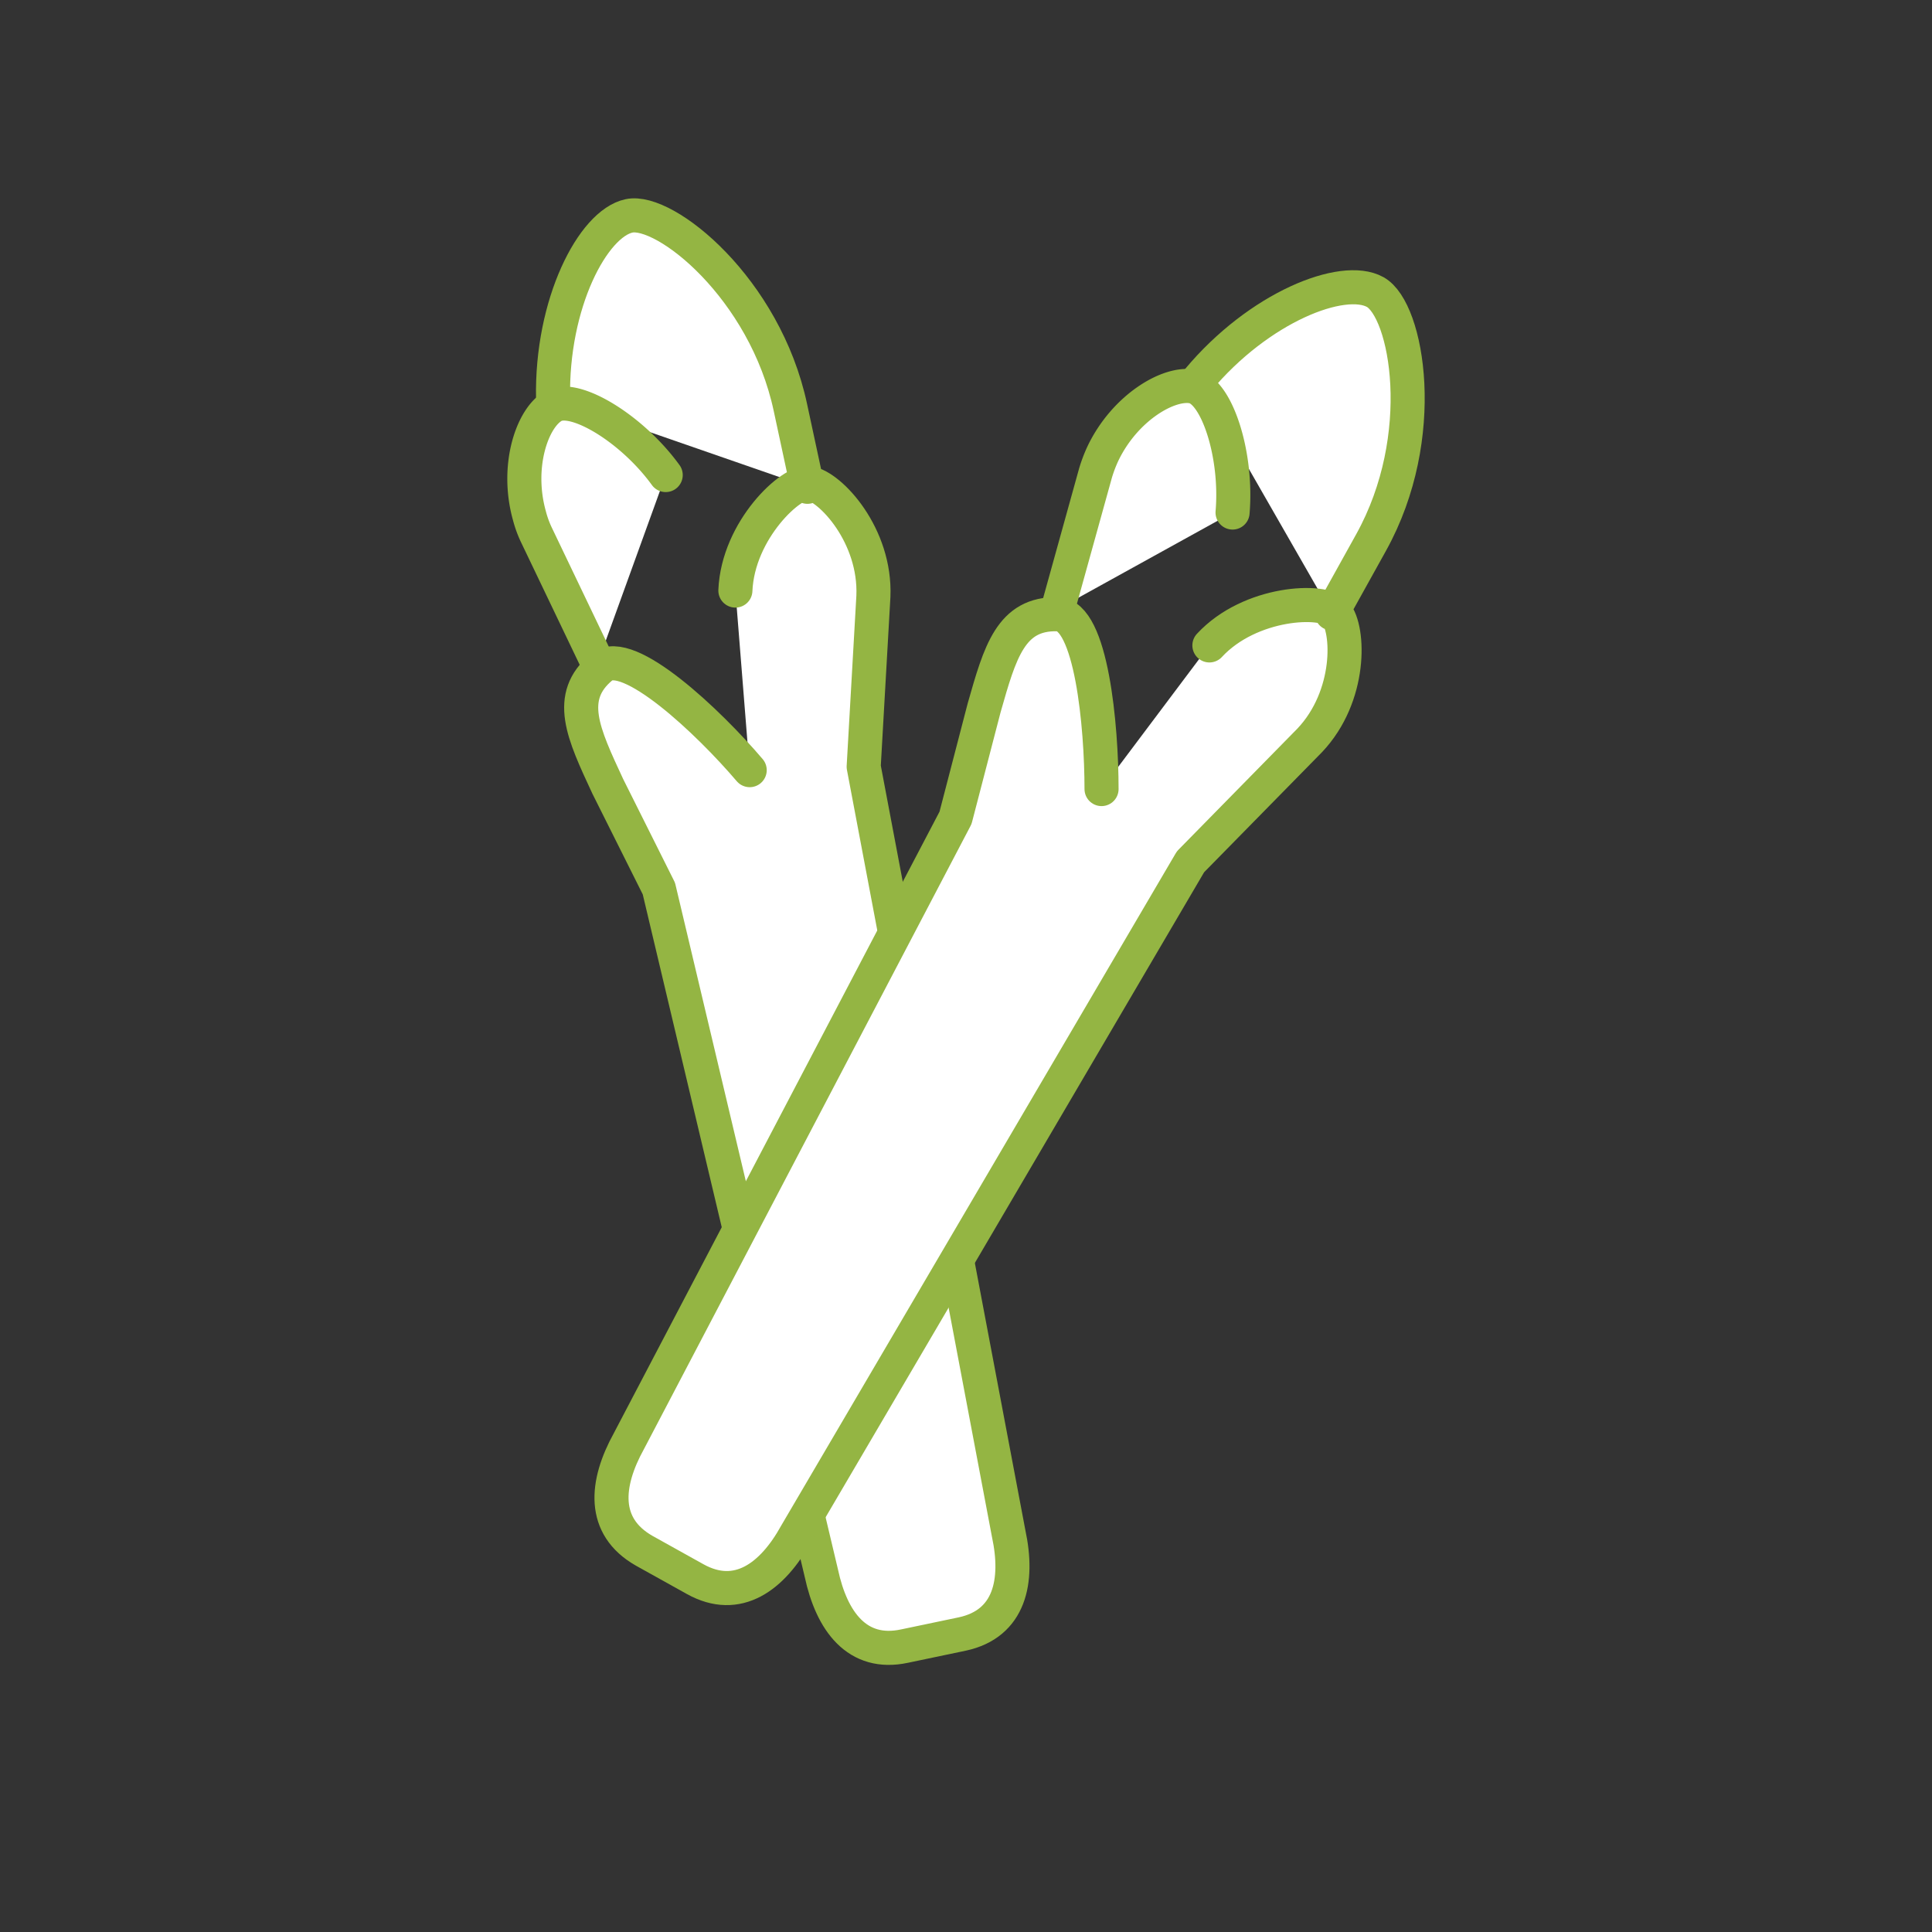
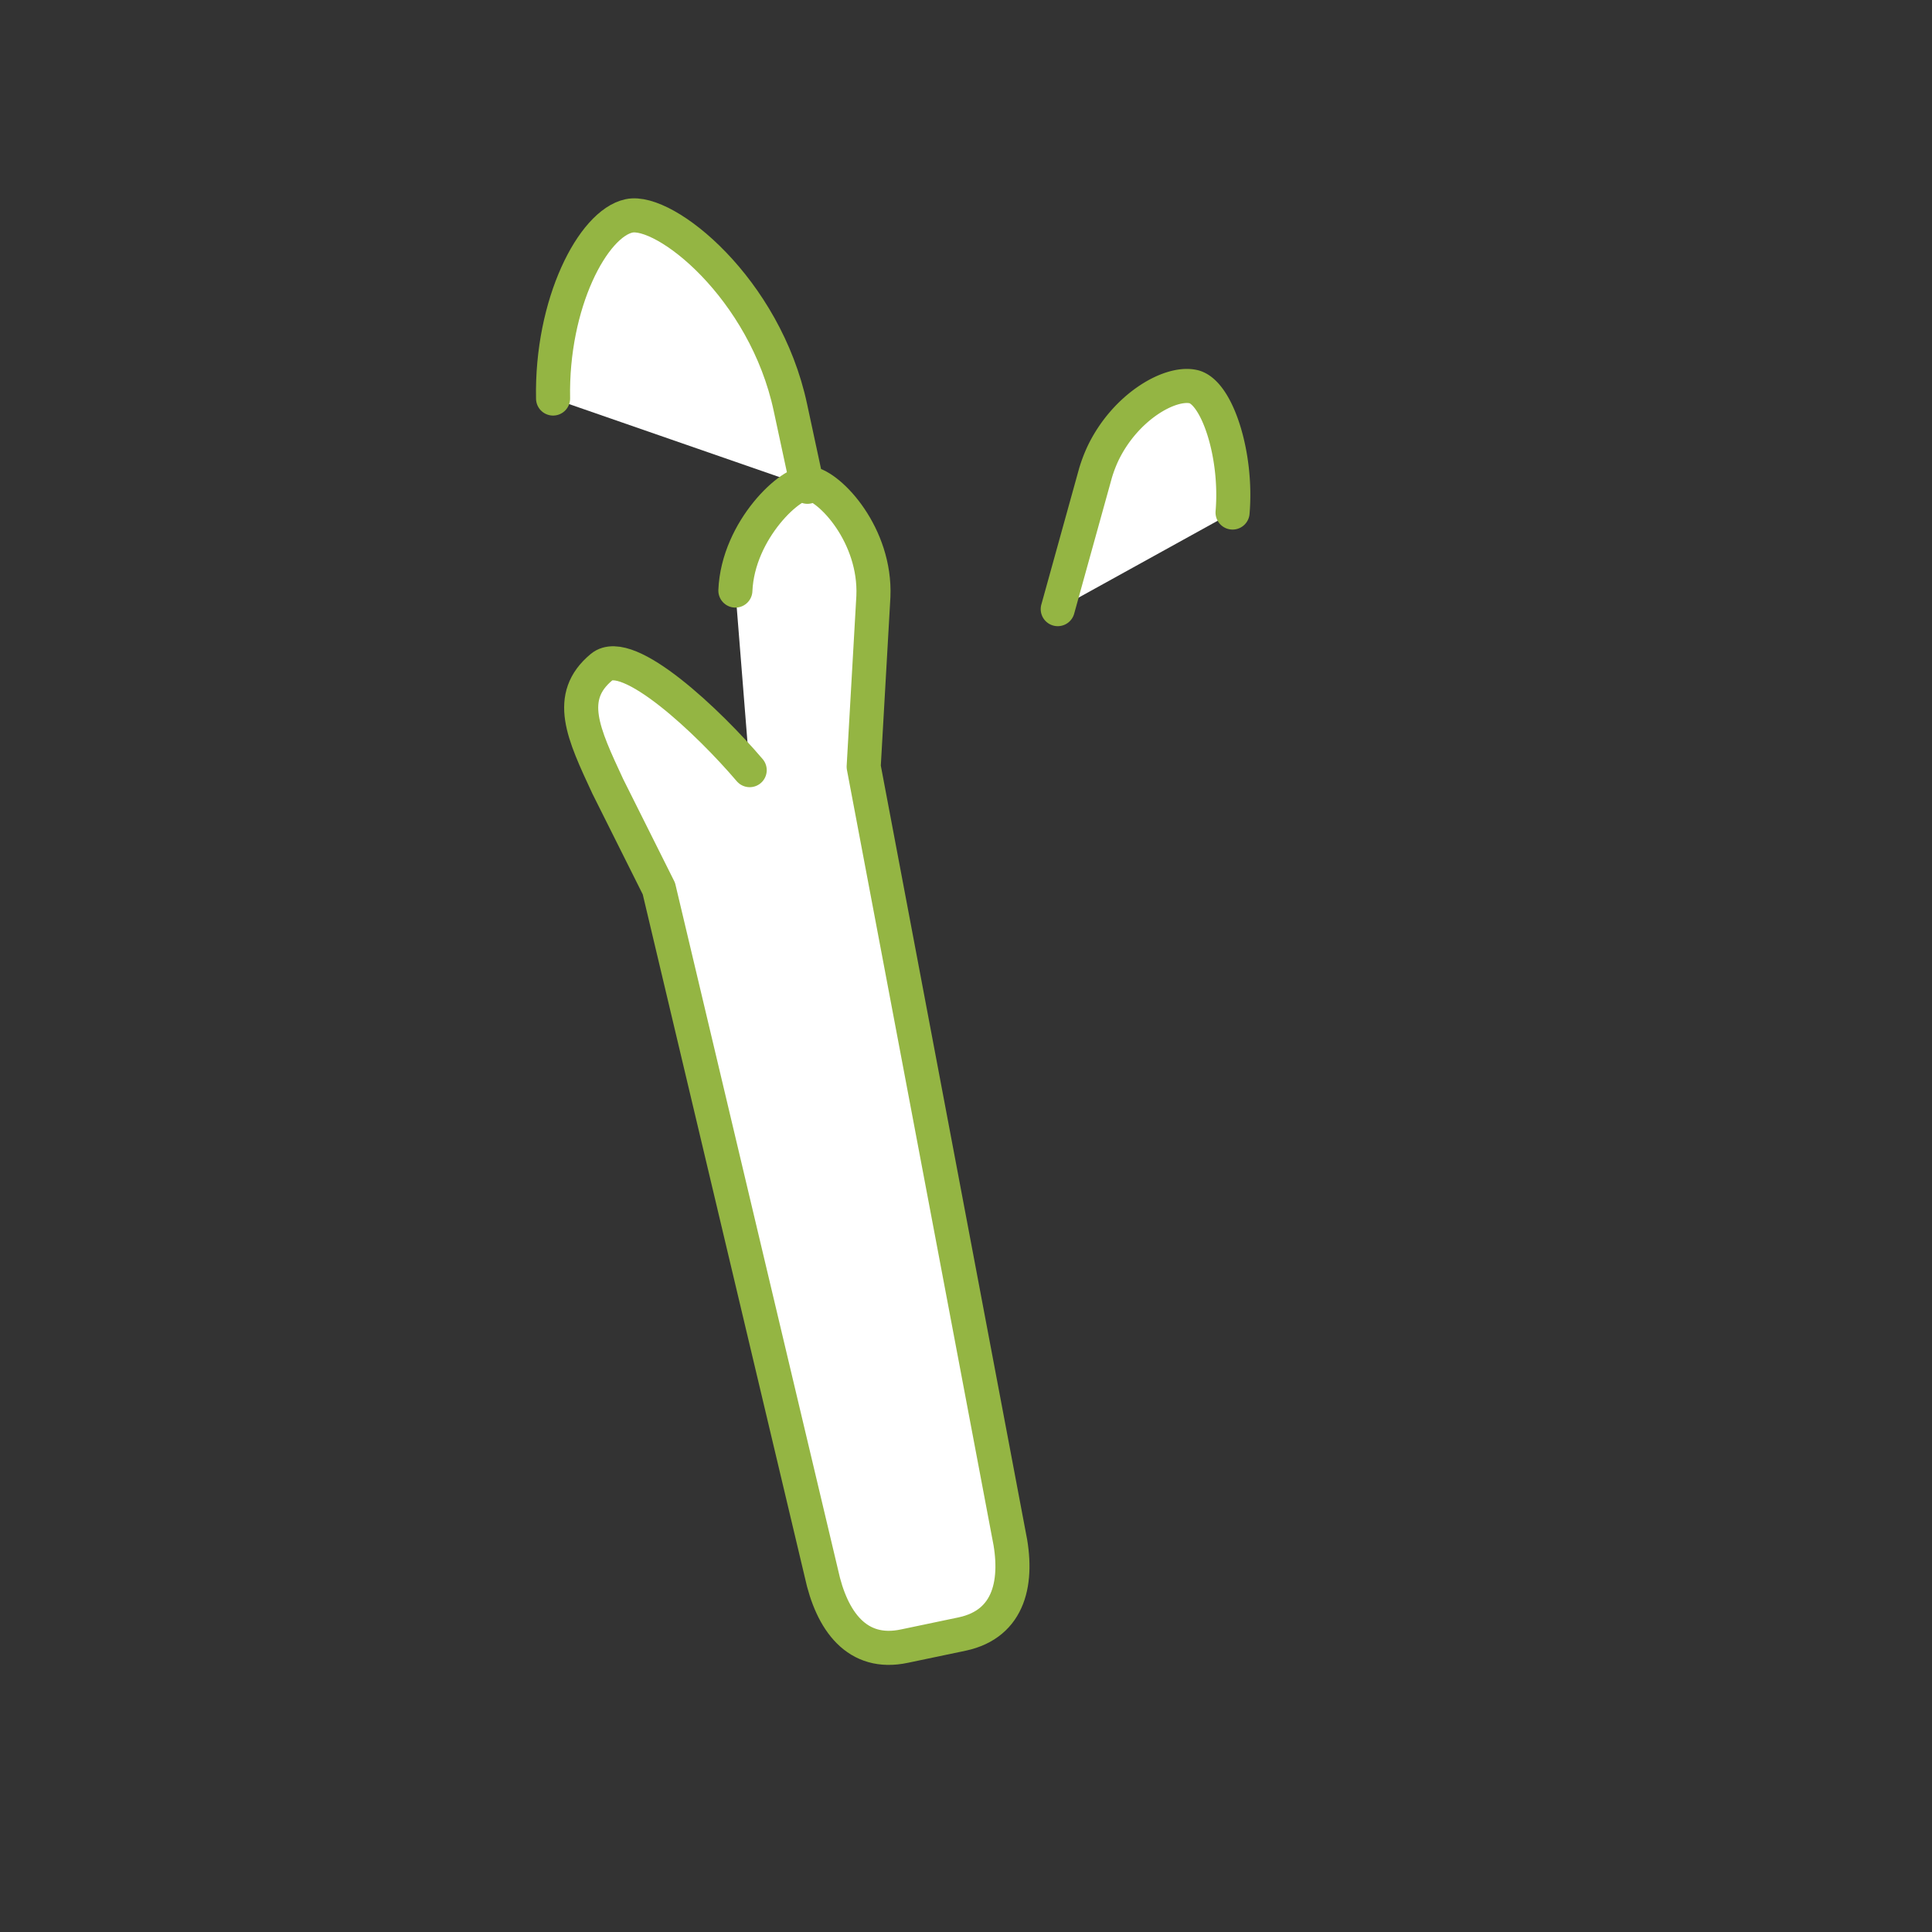
<svg xmlns="http://www.w3.org/2000/svg" viewBox="0 0 113.39 113.39">
  <rect x="0" y="0" width="113.39" height="113.39" fill="#333333" stroke="none" />
  <defs>
    <style>.cls-1{fill:none;}.cls-2{fill:#fff;stroke:#94b543;stroke-linecap:round;stroke-linejoin:round;stroke-width:2px;}</style>
  </defs>
  <g id="Ebene_2" data-name="Ebene 2">
    <g id="Ebene_1-2" data-name="Ebene 1">
      <rect class="cls-1" width="113.39" height="113.39" />
      <g id="SVG">
        <g id="Gruppe_432" data-name="Gruppe 432">
          <g id="Gruppe_431" data-name="Gruppe 431">
            <g id="Gruppe_427" data-name="Gruppe 427">
              <path id="Pfad_273" data-name="Pfad 273" class="cls-2" d="M47.39,28.57l-1-4.65c-1.49-7-7.35-11.7-9.47-11.25s-4.57,5.13-4.46,10.72M44,45.2c-2.39-2.81-7.15-7.32-8.69-6.05-2.11,1.75-1.08,3.9.36,7l3,6,9.54,40.2c.6,2.79,2.09,4.86,4.88,4.26l3.39-.71c2.79-.6,3.32-3.1,2.72-5.89L50.69,45l.57-10c.15-3.56-2.5-6.44-3.78-6.65-1-.18-4.17,2.74-4.32,6.31" />
            </g>
            <g id="Gruppe_428" data-name="Gruppe 428">
-               <path id="Pfad_274" data-name="Pfad 274" class="cls-2" d="M35.08,38.91l-3.6-7.52a6.35,6.35,0,0,1-.41-1.13c-.81-2.9.17-5.75,1.42-6.44s4.6,1.33,6.58,4.06" />
-             </g>
+               </g>
            <g id="Gruppe_429" data-name="Gruppe 429">
-               <path id="Pfad_275" data-name="Pfad 275" class="cls-2" d="M78.16,36l2.31-4.16c3.46-6.23,2.13-13.65.24-14.7s-6.82.88-10.4,5.17m-5.66,24c0-3.68-.59-10.21-2.58-10.26-2.75-.07-3.38,2.23-4.31,5.49L56.08,48,36.91,84.58c-1.38,2.5-1.61,5,.89,6.43l3,1.67c2.5,1.39,4.54-.15,5.92-2.65L69.87,50.58l7-7.13c2.45-2.59,2.34-6.5,1.51-7.5-.68-.82-5-.66-7.4,1.93" />
-             </g>
+               </g>
            <g id="Gruppe_430" data-name="Gruppe 430">
              <path id="Pfad_276" data-name="Pfad 276" class="cls-2" d="M62.08,35.75l2.22-8a8.5,8.5,0,0,1,.43-1.13c1.3-2.72,3.91-4.23,5.3-3.93s2.6,4,2.31,7.39" />
            </g>
          </g>
        </g>
      </g>
    </g>
  </g>
</svg>